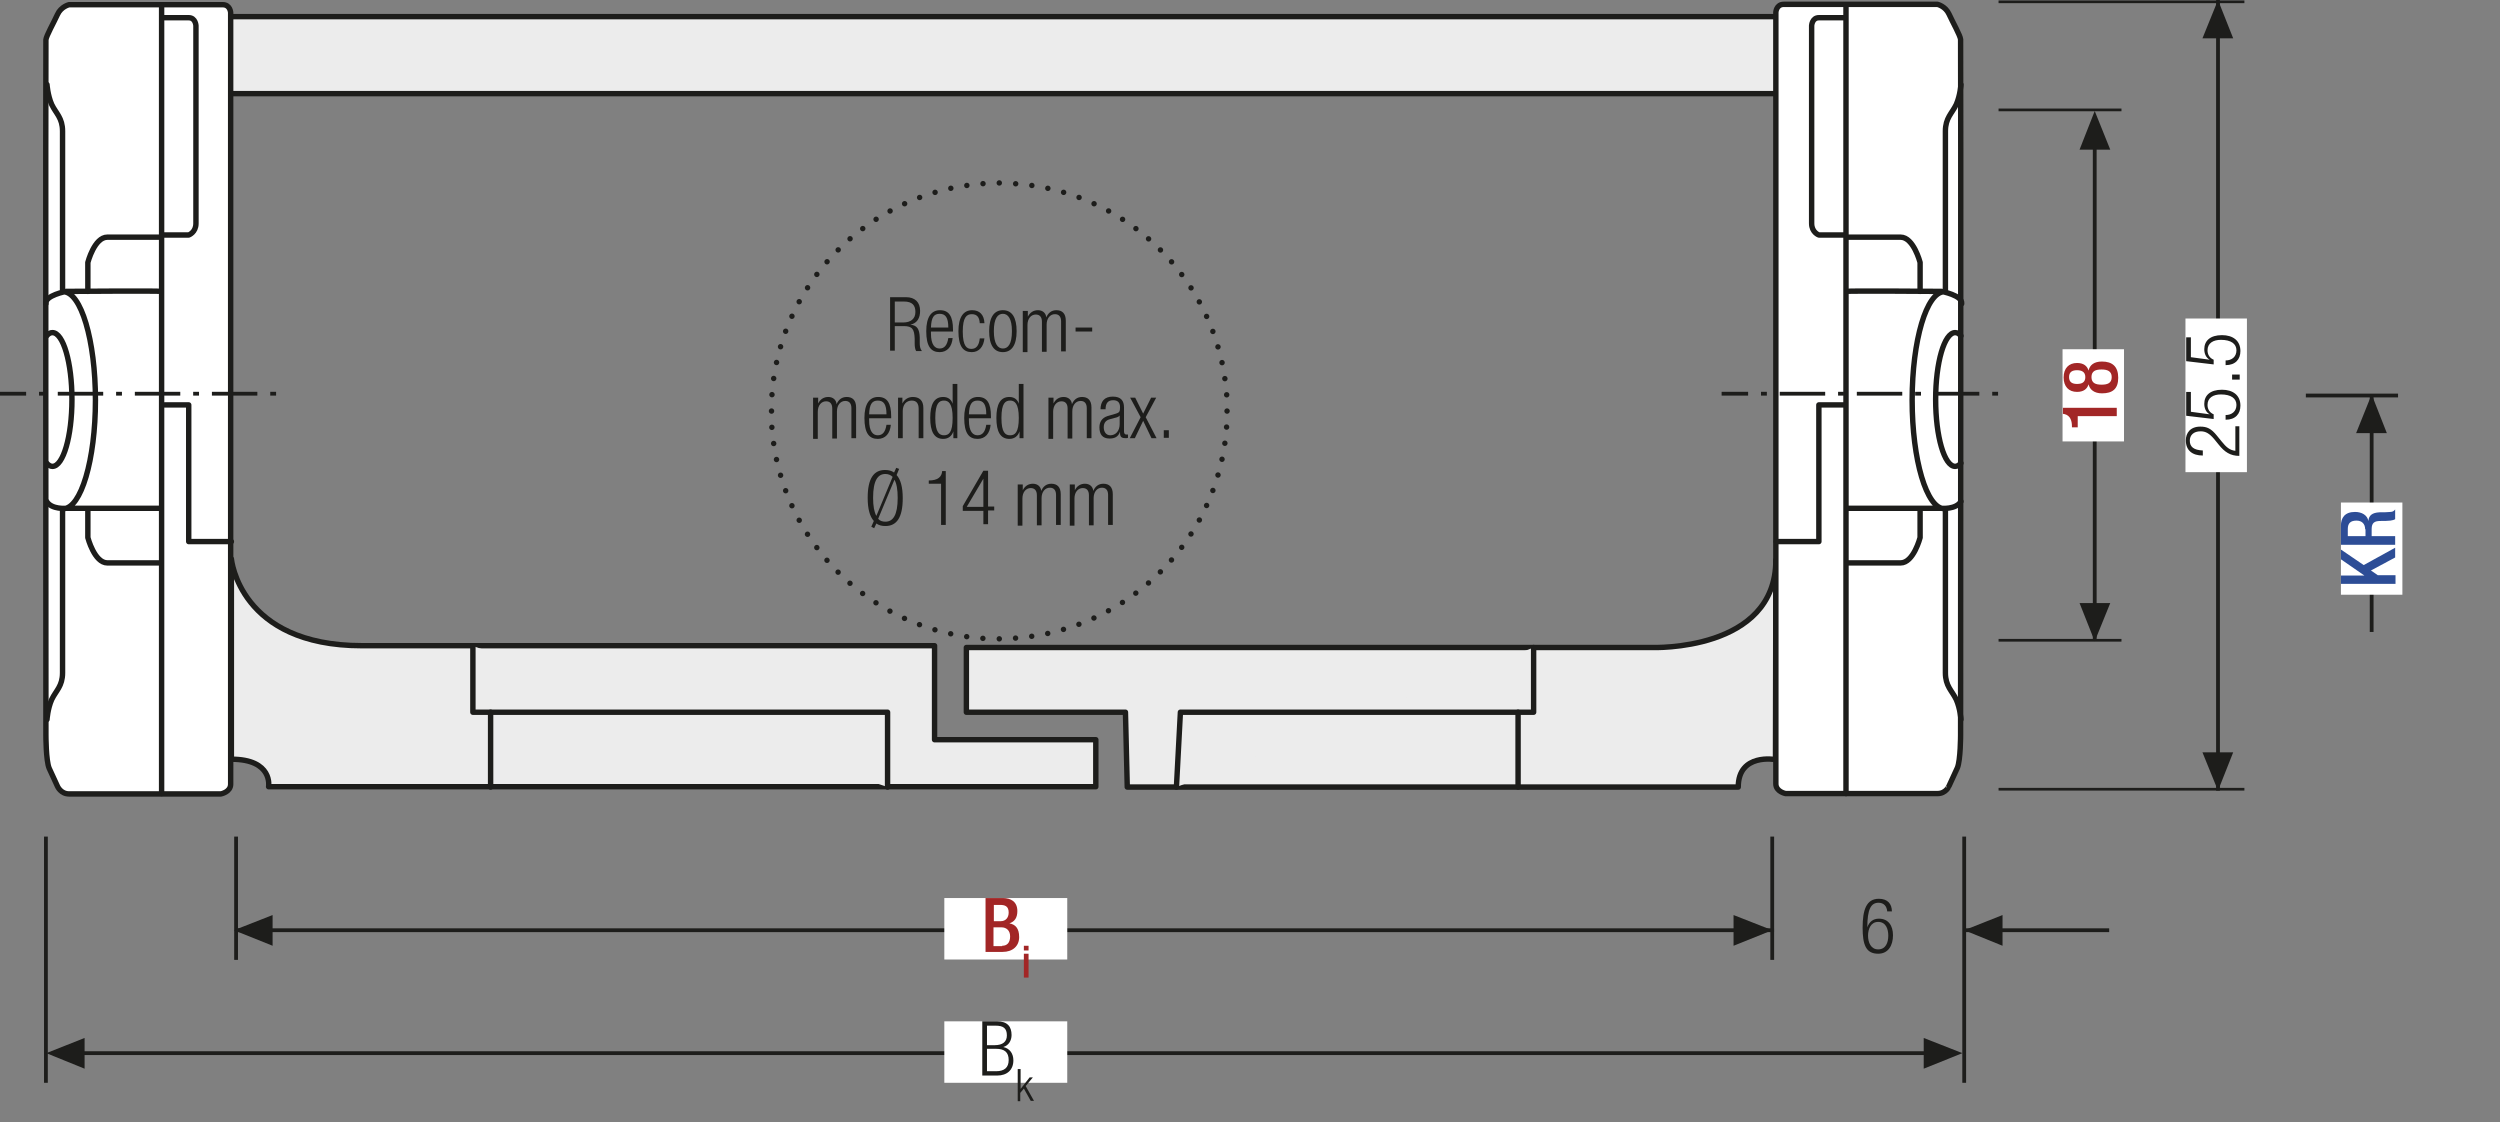
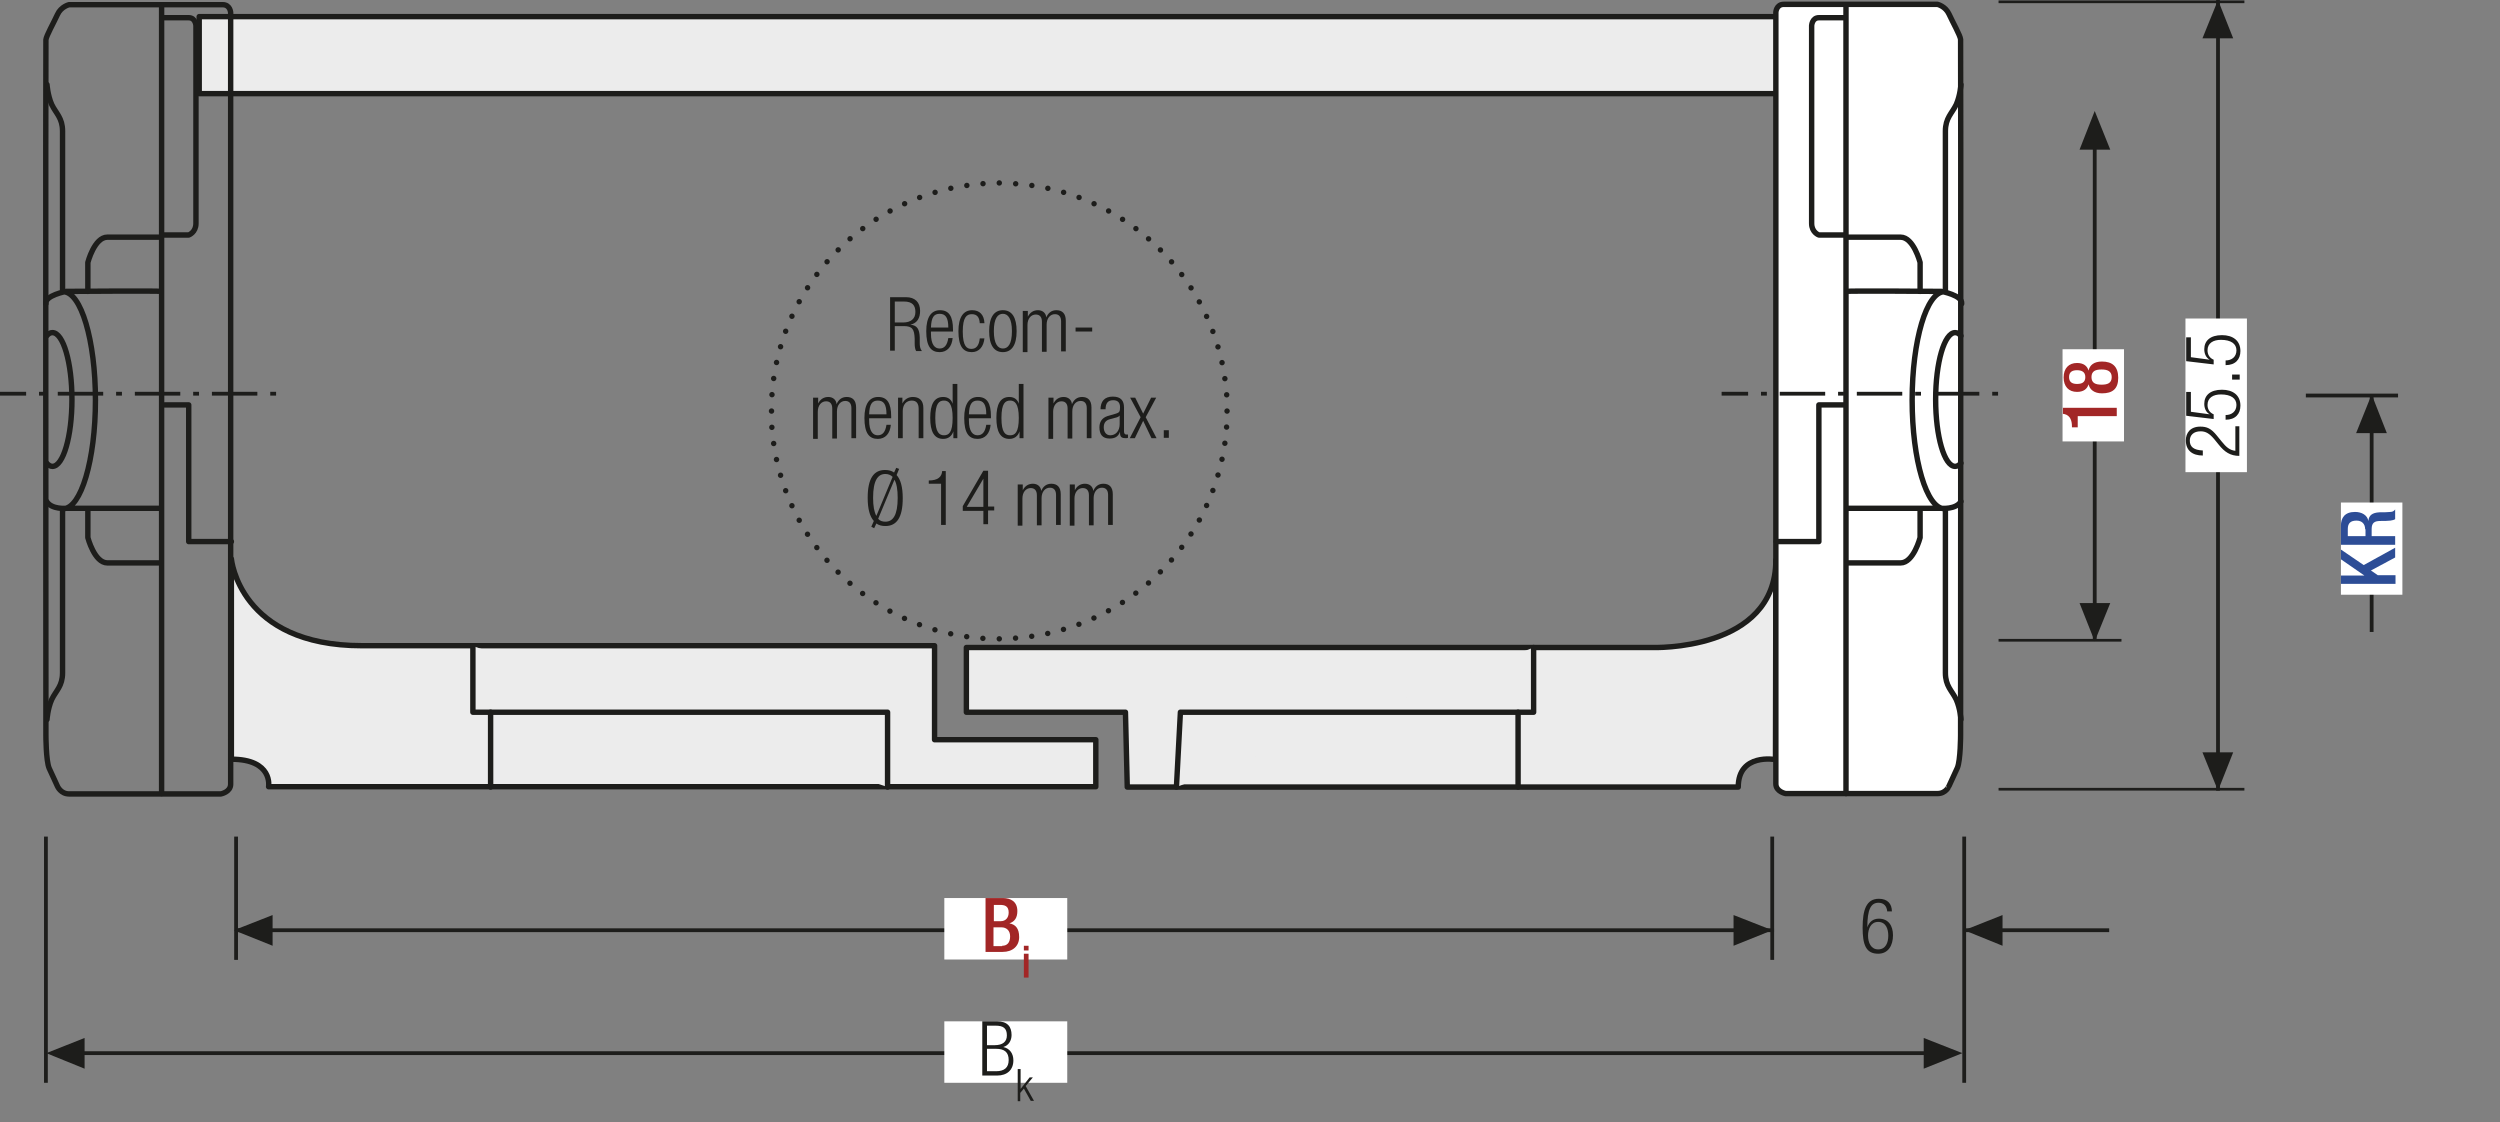
<svg xmlns="http://www.w3.org/2000/svg" xmlns:xlink="http://www.w3.org/1999/xlink" version="1.1" id="Ebene_1" x="0px" y="0px" width="691.5px" height="310.4px" viewBox="0 0 691.5 310.4" xml:space="preserve">
  <rect x="0" y="0" width="691.5" height="310.4" fill="#808080" stroke="none" />
  <style type="text/css">
	.st0{fill:none;}
	.st1{clip-path:url(#SVGID_2_);fill:#FFFFFF;}
	
		.st2{clip-path:url(#SVGID_2_);fill:none;stroke:#1D1D1B;stroke-width:1.5;stroke-linecap:round;stroke-linejoin:round;stroke-miterlimit:10;}
	.st3{fill:none;stroke:#1D1D1B;stroke-width:1.5;stroke-linecap:round;stroke-linejoin:round;stroke-miterlimit:10;}
	.st4{fill:#FFFFFF;}
	.st5{clip-path:url(#SVGID_4_);fill:#FFFFFF;}
	
		.st6{clip-path:url(#SVGID_4_);fill:none;stroke:#1D1D1B;stroke-width:1.5;stroke-linecap:round;stroke-linejoin:round;stroke-miterlimit:10;}
	.st7{clip-path:url(#SVGID_4_);fill:#ECECEC;}
	
		.st8{clip-path:url(#SVGID_4_);fill:none;stroke:#1D1D1B;stroke-width:1.05;stroke-dasharray:11.019,2.019,6.900000e-02,2.019;stroke-dashoffset:13;}
	.st9{fill:none;stroke:#1D1D1B;stroke-width:1.05;stroke-dasharray:12.513,3.513,1.563,3.513;stroke-dashoffset:16;}
	.st10{clip-path:url(#SVGID_6_);fill:#ECECEC;}
	
		.st11{clip-path:url(#SVGID_6_);fill:none;stroke:#1D1D1B;stroke-width:1.5;stroke-linecap:round;stroke-linejoin:round;stroke-miterlimit:10;}
	.st12{fill:none;stroke:#1D1D1B;stroke-width:1.05;}
	.st13{fill:#1D1D1B;}
	.st14{fill:none;stroke:#1D1D1B;stroke-width:1.05;stroke-dasharray:12.201,3.201,1.251,4.701;stroke-dashoffset:15;}
	.st15{clip-path:url(#SVGID_8_);fill:#1D1D1B;}
	.st16{clip-path:url(#SVGID_10_);fill:#1D1D1B;}
	.st17{clip-path:url(#SVGID_12_);fill:#ECECEC;}
	
		.st18{clip-path:url(#SVGID_12_);fill:none;stroke:#1D1D1B;stroke-width:1.5;stroke-linecap:round;stroke-linejoin:round;stroke-miterlimit:10;}
	.st19{clip-path:url(#SVGID_12_);fill:none;stroke:#1D1D1B;stroke-width:1.05;stroke-miterlimit:10;}
	.st20{clip-path:url(#SVGID_12_);fill:none;stroke:#1D1D1B;stroke-width:1.05;stroke-miterlimit:10;stroke-dasharray:1.056,3.018;}
	
		.st21{clip-path:url(#SVGID_12_);fill:none;stroke:#1D1D1B;stroke-width:1.05;stroke-miterlimit:10;stroke-dasharray:12.078,3.018,1.056,3.018;}
	.st22{clip-path:url(#SVGID_12_);fill:none;stroke:#1D1D1B;stroke-width:1.05;stroke-miterlimit:10;stroke-dasharray:1.104,3.159;}
	
		.st23{clip-path:url(#SVGID_12_);fill:none;stroke:#1D1D1B;stroke-width:1.05;stroke-miterlimit:10;stroke-dasharray:12.63,3.159,1.104,3.159;}
	
		.st24{clip-path:url(#SVGID_12_);fill:none;stroke:#1D1D1B;stroke-width:1.05;stroke-miterlimit:10;stroke-dasharray:12.633,3.159,1.104,3.159;}
	.st25{clip-path:url(#SVGID_12_);fill:#FFFFFF;}
	.st26{clip-path:url(#SVGID_12_);fill:none;stroke:#1D1D1B;stroke-width:1.05;stroke-dasharray:12,6;}
	.st27{clip-path:url(#SVGID_12_);fill:#E19294;}
	.st28{clip-path:url(#SVGID_12_);fill:none;stroke:#1D1D1B;stroke-width:1.05;stroke-miterlimit:10;stroke-dasharray:0.99,2.832;}
	
		.st29{clip-path:url(#SVGID_12_);fill:none;stroke:#1D1D1B;stroke-width:1.05;stroke-miterlimit:10;stroke-dasharray:11.331,2.832,0.99,2.832;}
	.st30{clip-path:url(#SVGID_12_);fill:none;stroke:#1D1D1B;stroke-width:1.5;stroke-linecap:round;stroke-linejoin:round;}
	
		.st31{clip-path:url(#SVGID_12_);fill:none;stroke:#1D1D1B;stroke-width:1.5;stroke-linecap:round;stroke-linejoin:round;stroke-dasharray:4.554,2.277;}
	.st32{clip-path:url(#SVGID_12_);fill:none;stroke:#1D1D1B;stroke-width:1.05;stroke-miterlimit:10;stroke-dasharray:0.708,2.025;}
	
		.st33{clip-path:url(#SVGID_12_);fill:none;stroke:#1D1D1B;stroke-width:1.05;stroke-miterlimit:10;stroke-dasharray:8.103,2.025,0.708,2.025;}
	.st34{fill:#A22626;}
	.st35{fill:none;stroke:#1D1D1B;stroke-width:1.05;stroke-dasharray:12.372,3.372,1.422,4.872;stroke-dashoffset:15;}
	.st36{clip-path:url(#SVGID_14_);fill:none;stroke:#1D1D1B;stroke-width:1.05;stroke-dasharray:4.266,4.266;}
	.st37{clip-path:url(#SVGID_14_);fill:none;stroke:#1D1D1B;stroke-width:1.05;}
	.st38{clip-path:url(#SVGID_14_);fill:#ECECEC;}
	.st39{clip-path:url(#SVGID_16_);fill:none;stroke:#1D1D1B;stroke-width:1.05;}
	.st40{fill:none;stroke:#1D1D1B;stroke-width:1.05;stroke-linejoin:round;}
	
		.st41{clip-path:url(#SVGID_18_);fill:none;stroke:#1D1D1B;stroke-width:1.05;stroke-linejoin:round;stroke-dasharray:17.712,2.712,2.712,2.712;stroke-dashoffset:20;}
	
		.st42{clip-path:url(#SVGID_18_);fill:none;stroke:#1D1D1B;stroke-width:1.05;stroke-linejoin:round;stroke-dasharray:20.835,5.835,5.835,5.835;stroke-dashoffset:26;}
	
		.st43{clip-path:url(#SVGID_18_);fill:none;stroke:#1D1D1B;stroke-width:1.05;stroke-linejoin:round;stroke-dasharray:20.907,5.907,5.907,5.907;stroke-dashoffset:26;}
	
		.st44{clip-path:url(#SVGID_18_);fill:none;stroke:#1D1D1B;stroke-width:1.05;stroke-linejoin:round;stroke-dasharray:17.427,2.427,2.427,2.427;stroke-dashoffset:19;}
	.st45{clip-path:url(#SVGID_18_);fill:none;stroke:#1D1D1B;stroke-width:1.05;stroke-linejoin:round;}
	
		.st46{clip-path:url(#SVGID_18_);fill:none;stroke:#1D1D1B;stroke-width:1.05;stroke-linejoin:round;stroke-dasharray:19.893,4.893,4.893,4.893;stroke-dashoffset:24;}
	
		.st47{clip-path:url(#SVGID_18_);fill:none;stroke:#1D1D1B;stroke-width:1.05;stroke-linejoin:round;stroke-dasharray:18.048,3.048,3.048,3.048;stroke-dashoffset:21;}
	.st48{clip-path:url(#SVGID_18_);}
	.st49{fill:none;stroke:#1D1D1B;stroke-width:1.572;stroke-linecap:round;stroke-linejoin:round;stroke-dasharray:0,5.166;}
	.st50{fill:none;stroke:#1D1D1B;stroke-width:1.572;stroke-linecap:round;stroke-linejoin:round;}
	.st51{fill:none;stroke:#1D1D1B;stroke-width:1.5;}
	.st52{fill:none;stroke:#9C9B9B;stroke-width:1.572;stroke-linecap:round;stroke-linejoin:round;stroke-dasharray:0,4.704;}
	.st53{clip-path:url(#SVGID_20_);fill:none;stroke:#9C9B9B;stroke-width:1.572;stroke-linecap:round;stroke-linejoin:round;}
	.st54{clip-path:url(#SVGID_22_);fill:none;stroke:#9C9B9B;stroke-width:1.572;stroke-linecap:round;stroke-linejoin:round;}
	.st55{fill:none;stroke:#1D1D1B;stroke-width:1.572;stroke-linecap:round;stroke-linejoin:round;stroke-dasharray:0,4.704;}
	.st56{clip-path:url(#SVGID_24_);fill:none;stroke:#1D1D1B;stroke-width:1.572;stroke-linecap:round;stroke-linejoin:round;}
	.st57{clip-path:url(#SVGID_26_);fill:none;stroke:#9C9B9B;stroke-width:1.572;stroke-linecap:round;stroke-linejoin:round;}
	.st58{clip-path:url(#SVGID_28_);fill:none;stroke:#9C9B9B;stroke-width:1.572;stroke-linecap:round;stroke-linejoin:round;}
	.st59{clip-path:url(#SVGID_30_);fill:none;stroke:#9C9B9B;stroke-width:1.572;stroke-linecap:round;stroke-linejoin:round;}
	.st60{clip-path:url(#SVGID_32_);fill:none;stroke:#9C9B9B;stroke-width:1.572;stroke-linecap:round;stroke-linejoin:round;}
	.st61{clip-path:url(#SVGID_34_);fill:none;stroke:#9C9B9B;stroke-width:1.572;stroke-linecap:round;stroke-linejoin:round;}
	.st62{clip-path:url(#SVGID_36_);fill:none;stroke:#1D1D1B;stroke-width:1.572;stroke-linecap:round;stroke-linejoin:round;}
	.st63{clip-path:url(#SVGID_38_);fill:none;stroke:#9C9B9B;stroke-width:1.572;stroke-linecap:round;stroke-linejoin:round;}
	.st64{clip-path:url(#SVGID_40_);fill:none;stroke:#9C9B9B;stroke-width:1.572;stroke-linecap:round;stroke-linejoin:round;}
	.st65{clip-path:url(#SVGID_42_);fill:none;stroke:#9C9B9B;stroke-width:1.572;stroke-linecap:round;stroke-linejoin:round;}
	.st66{clip-path:url(#SVGID_44_);fill:none;stroke:#9C9B9B;stroke-width:1.572;stroke-linecap:round;stroke-linejoin:round;}
	.st67{clip-path:url(#SVGID_46_);fill:none;stroke:#9C9B9B;stroke-width:1.572;stroke-linecap:round;stroke-linejoin:round;}
	.st68{clip-path:url(#SVGID_48_);fill:none;stroke:#1D1D1B;stroke-width:1.572;stroke-linecap:round;stroke-linejoin:round;}
	.st69{clip-path:url(#SVGID_50_);fill:none;stroke:#9C9B9B;stroke-width:1.572;stroke-linecap:round;stroke-linejoin:round;}
	.st70{clip-path:url(#SVGID_52_);fill:none;stroke:#9C9B9B;stroke-width:1.572;stroke-linecap:round;stroke-linejoin:round;}
	.st71{fill:none;stroke:#1D1D1B;stroke-width:1.5;stroke-linecap:round;stroke-linejoin:round;stroke-dasharray:0,4.497;}
	.st72{fill:none;stroke:#1D1D1B;stroke-width:1.5;stroke-linecap:round;stroke-linejoin:round;}
	.st73{fill:none;stroke:#9C9B9B;stroke-width:1.5;stroke-linecap:round;stroke-linejoin:round;stroke-dasharray:0,4.497;}
	.st74{fill:none;stroke:#9C9B9B;stroke-width:1.5;stroke-linecap:round;stroke-linejoin:round;}
	.st75{clip-path:url(#SVGID_54_);fill:none;stroke:#1D1D1B;stroke-width:1.572;}
	.st76{fill:none;stroke:#A22626;stroke-width:6.174;}
	.st77{clip-path:url(#SVGID_56_);fill:none;stroke:#1D1D1B;stroke-width:1.05;}
	.st78{clip-path:url(#SVGID_58_);fill:#ECECEC;}
	.st79{clip-path:url(#SVGID_58_);fill:none;stroke:#1D1D1B;stroke-width:1.05;}
	
		.st80{clip-path:url(#SVGID_58_);fill:none;stroke:#1D1D1B;stroke-width:1.05;stroke-linejoin:round;stroke-dasharray:16.749,1.749,1.749,1.749;stroke-dashoffset:18;}
	
		.st81{clip-path:url(#SVGID_58_);fill:none;stroke:#1D1D1B;stroke-width:1.05;stroke-linejoin:round;stroke-dasharray:20.922,5.922,5.922,5.922;stroke-dashoffset:26;}
	
		.st82{clip-path:url(#SVGID_58_);fill:none;stroke:#1D1D1B;stroke-width:1.05;stroke-linejoin:round;stroke-dasharray:17.937,2.937,2.937,2.937;stroke-dashoffset:20;}
	
		.st83{clip-path:url(#SVGID_58_);fill:none;stroke:#1D1D1B;stroke-width:1.05;stroke-linejoin:round;stroke-dasharray:18.936,3.936,3.936,3.936;stroke-dashoffset:22;}
	
		.st84{clip-path:url(#SVGID_58_);fill:none;stroke:#1D1D1B;stroke-width:1.05;stroke-linejoin:round;stroke-dasharray:17.46,2.46,2.46,2.46;stroke-dashoffset:19;}
	
		.st85{clip-path:url(#SVGID_58_);fill:none;stroke:#1D1D1B;stroke-width:1.05;stroke-linejoin:round;stroke-dasharray:18.411,3.411,3.411,3.411;stroke-dashoffset:21;}
	.st86{clip-path:url(#SVGID_58_);fill:none;stroke:#1D1D1B;stroke-width:1.05;stroke-linejoin:round;}
	
		.st87{clip-path:url(#SVGID_58_);fill:none;stroke:#1D1D1B;stroke-width:1.05;stroke-linejoin:round;stroke-dasharray:18.111,3.111,3.111,3.111;stroke-dashoffset:21;}
	
		.st88{clip-path:url(#SVGID_58_);fill:none;stroke:#1D1D1B;stroke-width:1.05;stroke-linejoin:round;stroke-dasharray:20.835,5.835,5.835,5.835;stroke-dashoffset:26;}
	
		.st89{clip-path:url(#SVGID_58_);fill:none;stroke:#1D1D1B;stroke-width:1.05;stroke-linejoin:round;stroke-dasharray:20.907,5.907,5.907,5.907;stroke-dashoffset:26;}
	
		.st90{clip-path:url(#SVGID_58_);fill:none;stroke:#1D1D1B;stroke-width:1.05;stroke-linejoin:round;stroke-dasharray:18.048,3.048,3.048,3.048;stroke-dashoffset:21;}
	
		.st91{clip-path:url(#SVGID_58_);fill:none;stroke:#1D1D1B;stroke-width:1.05;stroke-linejoin:round;stroke-dasharray:19.461,4.461,4.461,4.461;stroke-dashoffset:23;}
	
		.st92{clip-path:url(#SVGID_58_);fill:none;stroke:#1D1D1B;stroke-width:1.05;stroke-linejoin:round;stroke-dasharray:17.259,2.259,2.259,2.259;stroke-dashoffset:19;}
	.st93{clip-path:url(#SVGID_60_);}
	
		.st94{clip-path:url(#SVGID_62_);fill:none;stroke:#1D1D1B;stroke-width:1.5;stroke-linecap:round;stroke-linejoin:round;stroke-miterlimit:10;}
	.st95{clip-path:url(#SVGID_62_);fill:#ECECEC;}
	.st96{clip-path:url(#SVGID_62_);fill:none;stroke:#010000;stroke-width:1.05;stroke-miterlimit:10;}
	.st97{clip-path:url(#SVGID_62_);fill:none;stroke:#010000;stroke-width:1.05;stroke-miterlimit:10;stroke-dasharray:1.056,3.018;}
	
		.st98{clip-path:url(#SVGID_62_);fill:none;stroke:#010000;stroke-width:1.05;stroke-miterlimit:10;stroke-dasharray:12.078,3.018,1.056,3.018;}
	.st99{clip-path:url(#SVGID_62_);fill:none;stroke:#010000;stroke-width:1.05;stroke-miterlimit:10;stroke-dasharray:1.104,3.159;}
	
		.st100{clip-path:url(#SVGID_62_);fill:none;stroke:#010000;stroke-width:1.05;stroke-miterlimit:10;stroke-dasharray:12.633,3.159,1.104,3.159;}
	.st101{clip-path:url(#SVGID_62_);fill:#FFFFFF;}
	.st102{clip-path:url(#SVGID_62_);fill:none;stroke:#1D1D1B;stroke-width:1.05;stroke-dasharray:12,6;}
	.st103{clip-path:url(#SVGID_62_);fill:#E19294;}
	.st104{clip-path:url(#SVGID_62_);fill:none;stroke:#010000;stroke-width:1.05;stroke-miterlimit:10;stroke-dasharray:0.99,2.832;}
	
		.st105{clip-path:url(#SVGID_62_);fill:none;stroke:#010000;stroke-width:1.05;stroke-miterlimit:10;stroke-dasharray:11.331,2.832,0.99,2.832;}
	.st106{clip-path:url(#SVGID_62_);fill:none;stroke:#1D1D1B;stroke-width:1.5;stroke-linecap:round;stroke-linejoin:round;}
	
		.st107{clip-path:url(#SVGID_62_);fill:none;stroke:#1D1D1B;stroke-width:1.5;stroke-linecap:round;stroke-linejoin:round;stroke-dasharray:4.554,2.277;}
	.st108{clip-path:url(#SVGID_62_);fill:none;stroke:#010000;stroke-width:1.05;stroke-miterlimit:10;stroke-dasharray:0.708,2.025;}
	
		.st109{clip-path:url(#SVGID_62_);fill:none;stroke:#010000;stroke-width:1.05;stroke-miterlimit:10;stroke-dasharray:8.103,2.025,0.708,2.025;}
	.st110{fill:none;stroke:#1D1D1B;stroke-width:1.05;stroke-dasharray:11.757,2.757,0.807,4.257;stroke-dashoffset:14;}
	.st111{clip-path:url(#SVGID_64_);fill:#ECECEC;}
	
		.st112{clip-path:url(#SVGID_64_);fill:none;stroke:#1D1D1B;stroke-width:1.5;stroke-linecap:round;stroke-linejoin:round;stroke-miterlimit:10;}
	.st113{clip-path:url(#SVGID_64_);fill:none;stroke:#010000;stroke-width:1.05;stroke-miterlimit:10;}
	.st114{clip-path:url(#SVGID_64_);fill:none;stroke:#010000;stroke-width:1.05;stroke-miterlimit:10;stroke-dasharray:1.056,3.018;}
	
		.st115{clip-path:url(#SVGID_64_);fill:none;stroke:#010000;stroke-width:1.05;stroke-miterlimit:10;stroke-dasharray:12.078,3.018,1.056,3.018;}
	.st116{clip-path:url(#SVGID_64_);fill:none;stroke:#010000;stroke-width:1.05;stroke-miterlimit:10;stroke-dasharray:1.104,3.159;}
	
		.st117{clip-path:url(#SVGID_64_);fill:none;stroke:#010000;stroke-width:1.05;stroke-miterlimit:10;stroke-dasharray:12.633,3.159,1.104,3.159;}
	.st118{clip-path:url(#SVGID_64_);fill:#FFFFFF;}
	.st119{clip-path:url(#SVGID_64_);fill:none;stroke:#1D1D1B;stroke-width:1.05;stroke-dasharray:12,6;}
	.st120{clip-path:url(#SVGID_64_);fill:#E19294;}
	.st121{clip-path:url(#SVGID_64_);fill:none;stroke:#010000;stroke-width:1.05;stroke-miterlimit:10;stroke-dasharray:0.99,2.832;}
	
		.st122{clip-path:url(#SVGID_64_);fill:none;stroke:#010000;stroke-width:1.05;stroke-miterlimit:10;stroke-dasharray:11.331,2.832,0.99,2.832;}
	.st123{clip-path:url(#SVGID_64_);fill:none;stroke:#1D1D1B;stroke-width:1.5;stroke-linecap:round;stroke-linejoin:round;}
	
		.st124{clip-path:url(#SVGID_64_);fill:none;stroke:#1D1D1B;stroke-width:1.5;stroke-linecap:round;stroke-linejoin:round;stroke-dasharray:4.554,2.277;}
	.st125{clip-path:url(#SVGID_64_);fill:none;stroke:#010000;stroke-width:1.05;stroke-miterlimit:10;stroke-dasharray:0.708,2.025;}
	
		.st126{clip-path:url(#SVGID_64_);fill:none;stroke:#010000;stroke-width:1.05;stroke-miterlimit:10;stroke-dasharray:8.103,2.025,0.708,2.025;}
	
		.st127{clip-path:url(#SVGID_66_);fill:none;stroke:#1D1D1B;stroke-width:1.5;stroke-linecap:round;stroke-linejoin:round;stroke-miterlimit:10;}
	.st128{clip-path:url(#SVGID_66_);fill:#ECECEC;}
	.st129{clip-path:url(#SVGID_66_);fill:none;stroke:#1D1D1B;stroke-width:1.05;stroke-miterlimit:10;}
	.st130{clip-path:url(#SVGID_66_);fill:none;stroke:#1D1D1B;stroke-width:1.05;stroke-miterlimit:10;stroke-dasharray:1.056,3.018;}
	
		.st131{clip-path:url(#SVGID_66_);fill:none;stroke:#1D1D1B;stroke-width:1.05;stroke-miterlimit:10;stroke-dasharray:12.078,3.018,1.056,3.018;}
	.st132{clip-path:url(#SVGID_66_);fill:none;stroke:#1D1D1B;stroke-width:1.05;stroke-miterlimit:10;stroke-dasharray:1.104,3.159;}
	
		.st133{clip-path:url(#SVGID_66_);fill:none;stroke:#1D1D1B;stroke-width:1.05;stroke-miterlimit:10;stroke-dasharray:12.63,3.159,1.104,3.159;}
	
		.st134{clip-path:url(#SVGID_66_);fill:none;stroke:#1D1D1B;stroke-width:1.05;stroke-miterlimit:10;stroke-dasharray:12.633,3.159,1.104,3.159;}
	.st135{clip-path:url(#SVGID_66_);fill:#FFFFFF;}
	.st136{clip-path:url(#SVGID_66_);fill:none;stroke:#1D1D1B;stroke-width:1.05;stroke-dasharray:12,6;}
	.st137{clip-path:url(#SVGID_66_);fill:#E19294;}
	.st138{clip-path:url(#SVGID_66_);fill:none;stroke:#1D1D1B;stroke-width:1.05;stroke-miterlimit:10;stroke-dasharray:0.99,2.832;}
	
		.st139{clip-path:url(#SVGID_66_);fill:none;stroke:#1D1D1B;stroke-width:1.05;stroke-miterlimit:10;stroke-dasharray:11.331,2.832,0.99,2.832;}
	.st140{clip-path:url(#SVGID_66_);fill:none;stroke:#1D1D1B;stroke-width:1.5;stroke-linecap:round;stroke-linejoin:round;}
	
		.st141{clip-path:url(#SVGID_66_);fill:none;stroke:#1D1D1B;stroke-width:1.5;stroke-linecap:round;stroke-linejoin:round;stroke-dasharray:4.554,2.277;}
	.st142{clip-path:url(#SVGID_66_);fill:none;stroke:#1D1D1B;stroke-width:1.05;stroke-miterlimit:10;stroke-dasharray:0.708,2.025;}
	
		.st143{clip-path:url(#SVGID_66_);fill:none;stroke:#1D1D1B;stroke-width:1.05;stroke-miterlimit:10;stroke-dasharray:8.103,2.025,0.708,2.025;}
	.st144{fill:none;stroke:#1D1D1B;stroke-width:1.05;stroke-dasharray:11.949,2.949,0.999,4.449;stroke-dashoffset:14;}
	.st145{clip-path:url(#SVGID_68_);fill:none;stroke:#1D1D1B;stroke-width:1.05;}
	.st146{clip-path:url(#SVGID_70_);fill:#ECECEC;}
	.st147{clip-path:url(#SVGID_70_);fill:none;stroke:#1D1D1B;stroke-width:1.05;stroke-dasharray:3.102,2.052;}
	.st148{clip-path:url(#SVGID_70_);fill:none;stroke:#1D1D1B;stroke-width:1.05;stroke-dasharray:3.186,2.136;}
	.st149{clip-path:url(#SVGID_70_);fill:none;stroke:#1D1D1B;stroke-width:1.05;stroke-dasharray:3.234,2.184;}
	.st150{clip-path:url(#SVGID_70_);fill:none;stroke:#1D1D1B;stroke-width:1.05;}
	.st151{clip-path:url(#SVGID_70_);fill:#CFCFCF;}
	.st152{clip-path:url(#SVGID_70_);fill:#FFFFFF;}
	
		.st153{clip-path:url(#SVGID_70_);fill:none;stroke:#1D1D1B;stroke-width:1.05;stroke-linejoin:round;stroke-dasharray:16.416,1.416,1.416,1.416;stroke-dashoffset:17;}
	
		.st154{clip-path:url(#SVGID_70_);fill:none;stroke:#1D1D1B;stroke-width:1.05;stroke-linejoin:round;stroke-dasharray:17.226,2.226,2.226,2.226;stroke-dashoffset:19;}
	
		.st155{clip-path:url(#SVGID_70_);fill:none;stroke:#1D1D1B;stroke-width:1.05;stroke-linejoin:round;stroke-dasharray:17.304,2.304,2.304,2.304;stroke-dashoffset:19;}
	
		.st156{clip-path:url(#SVGID_70_);fill:none;stroke:#1D1D1B;stroke-width:1.05;stroke-linejoin:round;stroke-dasharray:17.94,2.94,2.94,2.94;stroke-dashoffset:20;}
	.st157{clip-path:url(#SVGID_70_);fill:none;stroke:#1D1D1B;stroke-width:1.05;stroke-linejoin:round;}
	.st158{fill:none;stroke:#A22626;stroke-width:1.8;}
	.st159{clip-path:url(#SVGID_72_);}
	.st160{clip-path:url(#SVGID_74_);}
	.st161{fill:none;stroke:#1D1D1B;stroke-width:1.02;stroke-linecap:round;stroke-linejoin:round;}
	.st162{clip-path:url(#SVGID_76_);fill:none;stroke:#1D1D1B;stroke-width:1.02;}
	.st163{fill:none;stroke:#1D1D1B;stroke-width:1.02;}
	.st164{clip-path:url(#SVGID_78_);fill:none;stroke:#1D1D1B;stroke-width:1.02;}
	.st165{clip-path:url(#SVGID_78_);fill:none;stroke:#1D1D1B;stroke-width:1.02;stroke-linecap:round;stroke-linejoin:round;}
	.st166{clip-path:url(#SVGID_80_);fill:none;stroke:#1D1D1B;stroke-width:1.02;stroke-linecap:round;stroke-linejoin:round;}
	.st167{clip-path:url(#SVGID_82_);fill:none;stroke:#1D1D1B;stroke-width:1.02;stroke-linecap:round;stroke-linejoin:round;}
	.st168{clip-path:url(#SVGID_84_);fill:none;stroke:#1D1D1B;stroke-width:1.02;stroke-linecap:round;stroke-linejoin:round;}
	.st169{clip-path:url(#SVGID_86_);fill:none;stroke:#1D1D1B;stroke-width:1.02;stroke-linecap:round;stroke-linejoin:round;}
	.st170{clip-path:url(#SVGID_88_);fill:#ECECEC;}
	
		.st171{clip-path:url(#SVGID_88_);fill:none;stroke:#1D1D1B;stroke-width:1.5;stroke-linecap:round;stroke-linejoin:round;stroke-miterlimit:10;}
	.st172{fill:#ECECEC;}
	.st173{clip-path:url(#SVGID_90_);fill:#FFFFFF;}
	
		.st174{clip-path:url(#SVGID_90_);fill:none;stroke:#1D1D1B;stroke-width:1.5;stroke-linecap:round;stroke-linejoin:round;stroke-miterlimit:10;}
	
		.st175{clip-path:url(#SVGID_92_);fill:none;stroke:#1D1D1B;stroke-width:1.05;stroke-dasharray:12.567,3.567,1.617,3.567;stroke-dashoffset:16;}
	.st176{fill:none;stroke:#1D1D1B;stroke-width:1.05;stroke-dasharray:12.567,3.567,1.617,3.567;stroke-dashoffset:16;}
	.st177{clip-path:url(#SVGID_94_);fill:none;stroke:#1D1D1B;stroke-width:1.05;}
	.st178{fill:none;stroke:#1D1D1B;stroke-width:0.75;}
	
		.st179{clip-path:url(#SVGID_96_);fill:none;stroke:#1D1D1B;stroke-width:1.5;stroke-linecap:round;stroke-linejoin:round;stroke-dasharray:0,4.5;}
	.st180{clip-path:url(#SVGID_96_);fill:none;stroke:#1D1D1B;stroke-width:1.5;stroke-linecap:round;stroke-linejoin:round;}
	.st181{fill:#2D4D96;}
	.st182{clip-path:url(#SVGID_98_);fill:#ECECEC;}
	
		.st183{clip-path:url(#SVGID_98_);fill:none;stroke:#1D1D1B;stroke-width:1.5;stroke-linecap:round;stroke-linejoin:round;stroke-miterlimit:10;}
	.st184{clip-path:url(#SVGID_100_);fill:#FFFFFF;}
	
		.st185{clip-path:url(#SVGID_100_);fill:none;stroke:#1D1D1B;stroke-width:1.5;stroke-linecap:round;stroke-linejoin:round;stroke-miterlimit:10;}
	
		.st186{clip-path:url(#SVGID_100_);fill:none;stroke:#1D1D1B;stroke-width:1.05;stroke-dasharray:12.567,3.567,1.617,3.567;stroke-dashoffset:16;}
	.st187{clip-path:url(#SVGID_102_);fill:none;stroke:#1D1D1B;stroke-width:1.05;}
	
		.st188{clip-path:url(#SVGID_104_);fill:none;stroke:#1D1D1B;stroke-width:1.5;stroke-linecap:round;stroke-linejoin:round;stroke-dasharray:0,4.5;}
	.st189{clip-path:url(#SVGID_104_);fill:none;stroke:#1D1D1B;stroke-width:1.5;stroke-linecap:round;stroke-linejoin:round;}
</style>
  <g>
    <line class="st12" x1="656" y1="174.8" x2="656" y2="109.1" />
    <g>
      <defs>
        <rect id="SVGID_97_" width="691.5" height="310.4" />
      </defs>
      <clipPath id="SVGID_2_">
        <use xlink:href="#SVGID_97_" style="overflow:visible;" />
      </clipPath>
      <path style="clip-path:url(#SVGID_2_);fill:#ECECEC;" d="M64,154.6c0,0,2.2,24,36.1,24h158.4v26h44.6v13H74.3    c0,0,1.3-7.6-10.3-7.6V154.6z" />
      <path class="st2" d="M64,154.6c0,0,2.2,24,36.1,24h158.4v26h44.6v13H74.3c0,0,1.3-7.6-10.3-7.6V154.6z" />
      <path style="clip-path:url(#SVGID_2_);fill:#ECECEC;" d="M491.1,210.1c0,0-10.3-1.9-10.3,7.6H311.8l-0.5-20.7h-44v-17.9H457    c0,0,34.2,1.2,34.2-24.2L491.1,210.1z" />
      <path class="st2" d="M491.1,210.1c0,0-10.3-1.9-10.3,7.6H311.8l-0.5-20.7h-44v-17.9H457c0,0,34.2,1.2,34.2-24.2L491.1,210.1z" />
    </g>
    <polyline class="st172" points="325.4,217.7 326.5,197 424.2,197 424.2,179.1  " />
    <polyline class="st3" points="325.4,217.7 326.5,197 424.2,197 424.2,179.1  " />
    <line class="st3" x1="419.9" y1="217.7" x2="419.9" y2="197" />
    <polyline class="st172" points="245.5,217.7 245.5,197 130.8,197 130.8,178.7  " />
    <polyline class="st3" points="245.5,217.7 245.5,197 130.8,197 130.8,178.7  " />
    <line class="st3" x1="135.7" y1="217.7" x2="135.7" y2="197" />
    <rect x="55.1" y="4.6" class="st172" width="440.7" height="21.3" />
    <rect x="55.1" y="4.6" class="st3" width="440.7" height="21.3" />
    <g>
      <defs>
        <rect id="SVGID_99_" width="691.5" height="310.4" />
      </defs>
      <clipPath id="SVGID_4_">
        <use xlink:href="#SVGID_99_" style="overflow:visible;" />
      </clipPath>
-       <path class="st5" d="M19.1,219.6h42c0,0,2.7-0.5,2.7-2.7V3.5c0,0-0.1-2.2-2.2-2.2H19.1c0,0-2.2,0.5-3.2,2.7c-1,2.2-3.1,5.9-3.2,7    c-0.1,1.1,0,192.4,0,192.4s0,7,0.9,9.1c0.9,2,2.3,5,2.3,5S16.8,219.6,19.1,219.6" />
      <path class="st6" d="M19.1,219.6h42c0,0,2.7-0.5,2.7-2.7V3.5c0,0-0.1-2.2-2.2-2.2H19.1c0,0-2.2,0.5-3.2,2.7c-1,2.2-3.1,5.9-3.2,7    c-0.1,1.1,0,192.4,0,192.4s0,7,0.9,9.1c0.9,2,2.3,5,2.3,5S16.8,219.6,19.1,219.6z" />
      <path class="st6" d="M24.3,80.6v-8c0,0,1.8-7,5.4-7h14.8 M24.3,140.7v8c0,0,1.8,7,5.4,7h14.8 M12.9,128.1c0.5,0.6,1.1,0.9,1.6,0.9    c3,0,5.4-8.3,5.4-18.5c0-10.2-2.4-18.5-5.4-18.5c-0.6,0-1.1,0.3-1.6,0.9 M17.5,140.7c4.9,0,8.9-13.5,8.9-30c0-16.6-4-30-8.9-30     M44.7,80.6c-0.8-0.2-26.4,0-26.4,0s-5.9,1.1-5.6,3.4 M44.7,140.6H18.3c0,0-4,0.4-5.4-1.9 M44.7,65h7.5c0,0,2-0.7,2-3.2V7.1    c0,0-0.1-2.2-2-2.2h-7.5 M45.6,112h6.6v37.8h11.8 M13,23.4c0,0,0.2,3,1.3,5.5c1.2,2.5,3,3.7,3,7.4v44.3 M13,199c0,0,0.2-3,1.3-5.5    c1.2-2.5,3-3.7,3-7.4v-45.4 M44.7,219.5V1.7" />
      <path class="st5" d="M535.9,219.5h-42c0,0-2.7-0.5-2.7-2.7V3.4c0,0,0.1-2.2,2.2-2.2h42.5c0,0,2.2,0.5,3.2,2.7c1,2.2,3.1,5.9,3.2,7    c0.1,1.1,0,192.4,0,192.4s0,7-0.9,9.1c-0.9,2-2.3,5-2.3,5S538.3,219.5,535.9,219.5" />
      <path class="st6" d="M535.9,219.5h-42c0,0-2.7-0.5-2.7-2.7V3.4c0,0,0.1-2.2,2.2-2.2h42.5c0,0,2.2,0.5,3.2,2.7c1,2.2,3.1,5.9,3.2,7    c0.1,1.1,0,192.4,0,192.4s0,7-0.9,9.1c-0.9,2-2.3,5-2.3,5S538.3,219.5,535.9,219.5z" />
      <path class="st6" d="M531.1,80.6v-8c0,0-1.8-7-5.4-7h-14.8 M531.1,140.7v8c0,0-1.8,7-5.4,7h-14.8 M542.4,128.1    c-0.5,0.6-1.1,0.9-1.6,0.9c-3,0-5.4-8.3-5.4-18.5c0-10.2,2.4-18.5,5.4-18.5c0.6,0,1.1,0.3,1.6,0.9 M537.8,140.7    c-4.9,0-8.9-13.5-8.9-30c0-16.6,4-30,8.9-30 M510.6,80.6c0.8-0.2,26.4,0,26.4,0s5.9,1.1,5.6,3.4 M510.6,140.6H537    c0,0,4,0.4,5.4-1.9 M510.6,65h-7.5c0,0-2-0.7-2-3.2V7.1c0,0,0.1-2.2,2-2.2h7.5 M509.9,112h-6.8v37.8h-11.8 M542.4,23.4    c0,0-0.2,3-1.3,5.5c-1.2,2.5-3,3.7-3,7.4v44.3 M542.4,199c0,0-0.2-3-1.3-5.5c-1.2-2.5-3-3.7-3-7.4v-45.4 M510.6,219.5V1.7" />
      <line style="clip-path:url(#SVGID_4_);fill:none;stroke:#1D1D1B;stroke-width:1.05;stroke-dasharray:12.567,3.567,1.617,3.567;stroke-dashoffset:16;" x1="76.5" y1="108.9" x2="0" y2="108.9" />
    </g>
    <line class="st176" x1="552.8" y1="108.9" x2="476.2" y2="108.9" />
    <line class="st12" x1="579.4" y1="177.1" x2="579.4" y2="37.5" />
    <g>
      <defs>
        <rect id="SVGID_101_" width="691.5" height="310.4" />
      </defs>
      <clipPath id="SVGID_6_">
        <use xlink:href="#SVGID_101_" style="overflow:visible;" />
      </clipPath>
      <line style="clip-path:url(#SVGID_6_);fill:none;stroke:#1D1D1B;stroke-width:1.05;" x1="613.5" y1="218.7" x2="613.5" y2="0" />
    </g>
-     <line class="st178" x1="552.8" y1="30.4" x2="586.8" y2="30.4" />
    <line class="st178" x1="552.8" y1="177.1" x2="586.8" y2="177.1" />
    <line class="st178" x1="552.8" y1="218.3" x2="620.8" y2="218.3" />
    <polygon class="st13" points="579.4,30.7 583.7,41.4 575.2,41.4  " />
    <polygon class="st13" points="613.5,0 609.2,10.6 617.7,10.6  " />
    <polygon class="st13" points="613.5,218.7 617.7,208.1 609.2,208.1  " />
    <polygon class="st13" points="579.4,177.4 583.7,166.8 575.2,166.8  " />
    <line class="st178" x1="552.8" y1="0.5" x2="620.8" y2="0.5" />
    <line class="st12" x1="663.3" y1="109.4" x2="637.8" y2="109.4" />
    <polygon class="st13" points="656,109.1 660.2,119.8 651.7,119.8  " />
    <line class="st12" x1="65.3" y1="265.5" x2="65.3" y2="231.4" />
    <line class="st12" x1="490.2" y1="265.5" x2="490.2" y2="231.4" />
    <line class="st12" x1="543.3" y1="299.5" x2="543.3" y2="231.4" />
    <line class="st12" x1="65.8" y1="257.3" x2="490.7" y2="257.3" />
    <line class="st12" x1="543.3" y1="257.3" x2="583.4" y2="257.3" />
    <line class="st12" x1="21.3" y1="291.3" x2="540.6" y2="291.3" />
    <line class="st12" x1="12.7" y1="299.5" x2="12.7" y2="231.4" />
    <polygon class="st13" points="543.3,257.3 553.9,261.6 553.9,253.1  " />
    <polygon class="st13" points="12.8,291.3 23.4,295.6 23.4,287.1  " />
    <polygon class="st13" points="64.7,257.3 75.4,261.6 75.4,253.1  " />
    <polygon class="st13" points="542.8,291.3 532.1,295.6 532.1,287.1  " />
    <polygon class="st13" points="490.2,257.3 479.5,261.6 479.5,253.1  " />
    <g>
      <path class="st13" d="M246.1,82.2h4.5c2.5,0,3.9,1.4,3.9,3.8c0,1.8-0.7,3.4-2.7,3.8v0c1.9,0.2,2.5,1.2,2.6,3.5l0,1.6    c0,0.8,0.1,1.6,0.6,2.2h-1.6c-0.3-0.5-0.4-1.3-0.4-2.1l0-1.3c-0.1-2.6-0.6-3.5-3-3.5h-2.5v6.8h-1.3V82.2z M247.5,89.2h2.3    c2.1,0,3.4-1,3.4-2.9c0-1.8-0.8-2.9-3.2-2.9h-2.5V89.2z" />
      <path class="st13" d="M263.5,93.5c-0.2,2.4-1.5,3.9-3.6,3.9c-2.4,0-3.7-1.6-3.7-5.8c0-3.9,1.4-5.8,3.8-5.8c2.5,0,3.6,1.7,3.6,5.4    v0.5h-6.1v0.5c0,3.2,1.1,4.2,2.4,4.2c1.3,0,2.1-0.9,2.4-2.9H263.5z M262.3,90.6c0-2.8-0.8-3.8-2.4-3.8c-1.6,0-2.3,1-2.4,3.8H262.3    z" />
      <path class="st13" d="M272.3,93.5c-0.2,2.4-1.5,3.9-3.5,3.9c-2.4,0-3.7-1.6-3.7-5.8c0-3.9,1.4-5.8,3.8-5.8c2.1,0,3.3,1.3,3.4,3.6    h-1.3c-0.1-1.7-0.8-2.5-2.2-2.5c-1.4,0-2.5,0.8-2.5,4.8c0,4.2,1.2,4.8,2.4,4.8c1.3,0,2.1-0.9,2.3-2.9H272.3z" />
      <path class="st13" d="M277.4,85.8c2.5,0,3.8,2,3.8,5.8c0,3.9-1.4,5.8-3.8,5.8c-2.5,0-3.8-2-3.8-5.8    C273.6,87.7,275,85.8,277.4,85.8z M277.4,96.4c1.4,0,2.5-1.2,2.5-4.8c0-3.5-1.1-4.8-2.5-4.8c-1.4,0-2.5,1.2-2.5,4.8    C274.9,95.1,276,96.4,277.4,96.4z" />
      <path class="st13" d="M283.2,86h1.1v1.6h0c0.6-1.2,1.6-1.8,2.8-1.8c1.3,0,2.2,0.8,2.3,2h0c0.5-1.2,1.4-2,2.8-2    c1.6,0,2.6,0.9,2.6,2.9v8.5h-1.3v-8.3c0-1.3-0.6-2-1.7-2c-1.3,0-2.3,1.1-2.3,2.9v7.5h-1.3v-8.3c0-1.3-0.6-2-1.7-2    c-1.3,0-2.3,1.1-2.3,2.9v7.5h-1.3V86z" />
    </g>
    <g>
      <path class="st13" d="M302.1,90.6v1.1h-4.6v-1.1H302.1z" />
    </g>
    <g>
      <path class="st13" d="M225.2,110h1.1v1.6h0c0.6-1.2,1.6-1.8,2.8-1.8c1.3,0,2.2,0.8,2.3,2h0c0.5-1.2,1.4-2,2.8-2    c1.6,0,2.6,0.9,2.6,2.9v8.5h-1.3v-8.3c0-1.3-0.6-2-1.7-2c-1.3,0-2.3,1.1-2.3,2.9v7.5h-1.3v-8.3c0-1.3-0.6-2-1.7-2    c-1.3,0-2.3,1.1-2.3,2.9v7.5h-1.3V110z" />
      <path class="st13" d="M246.4,117.5c-0.2,2.4-1.5,3.9-3.6,3.9c-2.4,0-3.7-1.6-3.7-5.8c0-3.9,1.4-5.8,3.8-5.8c2.5,0,3.6,1.7,3.6,5.4    v0.5h-6.1v0.5c0,3.2,1.1,4.2,2.4,4.2c1.3,0,2.1-0.9,2.4-2.9H246.4z M245.2,114.6c0-2.8-0.8-3.8-2.4-3.8c-1.6,0-2.3,1-2.4,3.8    H245.2z" />
      <path class="st13" d="M248.5,110h1.1v1.6h0c0.6-1.2,1.7-1.8,2.9-1.8c1.7,0,2.9,0.9,2.9,3v8.4h-1.3v-8.1c0-1.5-0.6-2.3-1.9-2.3    c-1.5,0-2.5,1.1-2.5,2.9v7.5h-1.3V110z" />
      <path class="st13" d="M263.7,119.3L263.7,119.3c-0.4,1.3-1.4,2.1-2.8,2.1c-2.5,0-3.6-2-3.6-5.8c0-3.8,1.1-5.8,3.6-5.8    c1.4,0,2.3,0.8,2.6,1.9h0v-5.5h1.3v15h-1.1V119.3z M261.1,120.4c1.3,0,2.4-0.7,2.4-4.8c0-4.1-1.2-4.8-2.4-4.8    c-1.3,0-2.4,0.7-2.4,4.8C258.7,119.7,259.9,120.4,261.1,120.4z" />
      <path class="st13" d="M274,117.5c-0.2,2.4-1.5,3.9-3.6,3.9c-2.4,0-3.7-1.6-3.7-5.8c0-3.9,1.4-5.8,3.8-5.8c2.5,0,3.6,1.7,3.6,5.4    v0.5H268v0.5c0,3.2,1.1,4.2,2.4,4.2c1.3,0,2.1-0.9,2.4-2.9H274z M272.8,114.6c0-2.8-0.8-3.8-2.4-3.8c-1.6,0-2.3,1-2.4,3.8H272.8z" />
      <path class="st13" d="M282,119.3L282,119.3c-0.4,1.3-1.4,2.1-2.8,2.1c-2.5,0-3.6-2-3.6-5.8c0-3.8,1.1-5.8,3.6-5.8    c1.4,0,2.3,0.8,2.6,1.9h0v-5.5h1.3v15H282V119.3z M279.4,120.4c1.3,0,2.4-0.7,2.4-4.8c0-4.1-1.2-4.8-2.4-4.8    c-1.3,0-2.4,0.7-2.4,4.8C277,119.7,278.1,120.4,279.4,120.4z" />
      <path class="st13" d="M290.3,110h1.1v1.6h0c0.6-1.2,1.6-1.8,2.8-1.8c1.3,0,2.2,0.8,2.3,2h0c0.5-1.2,1.4-2,2.8-2    c1.6,0,2.6,0.9,2.6,2.9v8.5h-1.3v-8.3c0-1.3-0.6-2-1.7-2c-1.3,0-2.3,1.1-2.3,2.9v7.5h-1.3v-8.3c0-1.3-0.6-2-1.7-2    c-1.3,0-2.3,1.1-2.3,2.9v7.5h-1.3V110z" />
      <path class="st13" d="M304.4,113.3c0-2.3,1.1-3.6,3.4-3.6c2.3,0,3.1,1.2,3.1,3v6.6c0,0.6,0.2,0.9,0.7,0.9h0.4v0.9    c-0.2,0.1-0.4,0.1-0.6,0.1c-1,0-1.6-0.2-1.6-1.4v-0.4h0c-0.5,1.5-1.6,1.9-2.9,1.9c-2,0-2.8-1.2-2.8-3.1c0-1.5,0.7-2.6,2.2-3.1    l2.4-0.7c0.9-0.3,1.1-0.5,1.1-1.8c0-1.4-0.8-1.9-1.9-1.9c-1.5,0-2.1,0.9-2.1,2.5H304.4z M309.7,114.9L309.7,114.9    c-0.2,0.4-0.9,0.6-1.4,0.7l-1.1,0.3c-1.3,0.3-1.9,1-1.9,2.3c0,1.3,0.7,2.2,1.8,2.2c1.5,0,2.6-1.2,2.6-3.1V114.9z" />
      <path class="st13" d="M316.2,116.4l-2.3,4.8h-1.4l3-5.8l-2.9-5.4h1.4l2.2,4.4l2.2-4.4h1.4l-2.9,5.4l3,5.8h-1.4L316.2,116.4z" />
      <path class="st13" d="M321.9,119h1.4v2.1h-1.4V119z" />
    </g>
    <g>
      <path class="st13" d="M241,145.7l0.7-1.6c-1.1-1.2-1.7-3.3-1.7-6.4c0-5.4,1.7-7.7,4.8-7.7c1,0,1.8,0.2,2.5,0.7l0.6-1.3l0.8,0.3    l-0.7,1.7c1.1,1.2,1.7,3.3,1.7,6.4c0,5.4-1.7,7.7-4.8,7.7c-1,0-1.8-0.2-2.5-0.7l-0.6,1.3L241,145.7z M246.9,131.9    c-0.5-0.5-1.2-0.8-2-0.8c-2.1,0-3.4,1.8-3.4,6.6c0,2.3,0.3,3.9,0.9,5L246.9,131.9z M242.9,143.5c0.5,0.6,1.2,0.8,2,0.8    c2.1,0,3.4-1.8,3.4-6.6c0-2.3-0.3-4-0.9-5L242.9,143.5z" />
      <path class="st13" d="M260.3,133.8h-3.4v-0.9c2.5,0,3.6-1,3.7-2.6h1v14.9h-1.3V133.8z" />
      <path class="st13" d="M272,141.3h-5.7v-1.3l5.7-9.8h1.3v9.9h1.7v1.1h-1.7v3.8H272V141.3z M272,140.2v-7.8h0l-4.6,7.8H272z" />
      <path class="st13" d="M281.8,134h1.1v1.6h0c0.6-1.2,1.6-1.8,2.8-1.8c1.3,0,2.2,0.8,2.3,2h0c0.5-1.2,1.4-2,2.8-2    c1.6,0,2.6,0.9,2.6,2.9v8.5h-1.3v-8.3c0-1.3-0.6-2-1.7-2c-1.3,0-2.3,1.1-2.3,2.9v7.5h-1.3v-8.3c0-1.3-0.6-2-1.7-2    c-1.3,0-2.3,1.1-2.3,2.9v7.5h-1.3V134z" />
      <path class="st13" d="M296.2,134h1.1v1.6h0c0.6-1.2,1.6-1.8,2.8-1.8c1.3,0,2.2,0.8,2.3,2h0c0.5-1.2,1.4-2,2.8-2    c1.6,0,2.6,0.9,2.6,2.9v8.5h-1.3v-8.3c0-1.3-0.6-2-1.7-2c-1.3,0-2.3,1.1-2.3,2.9v7.5h-1.3v-8.3c0-1.3-0.6-2-1.7-2    c-1.3,0-2.3,1.1-2.3,2.9v7.5h-1.3V134z" />
    </g>
    <g>
      <defs>
        <rect id="SVGID_103_" width="691.5" height="310.4" />
      </defs>
      <clipPath id="SVGID_8_">
        <use xlink:href="#SVGID_103_" style="overflow:visible;" />
      </clipPath>
      <path style="clip-path:url(#SVGID_8_);fill:none;stroke:#1D1D1B;stroke-width:1.5;stroke-linecap:round;stroke-linejoin:round;stroke-dasharray:0,4.5;" d="    M280.9,176.5c32-2.3,57.4-28.4,58.5-60.6" />
      <path style="clip-path:url(#SVGID_8_);fill:none;stroke:#1D1D1B;stroke-width:1.5;stroke-linecap:round;stroke-linejoin:round;stroke-dasharray:0,4.5;" d="    M339.3,109.2c-2.3-32-28.4-57.4-60.6-58.5" />
      <path style="clip-path:url(#SVGID_8_);fill:none;stroke:#1D1D1B;stroke-width:1.5;stroke-linecap:round;stroke-linejoin:round;stroke-dasharray:0,4.5;" d="    M271.9,50.8c-32,2.3-57.4,28.4-58.5,60.6" />
      <path style="clip-path:url(#SVGID_8_);fill:none;stroke:#1D1D1B;stroke-width:1.5;stroke-linecap:round;stroke-linejoin:round;stroke-dasharray:0,4.5;" d="    M213.5,118.2c2.3,32,28.4,57.4,60.6,58.5" />
      <path style="clip-path:url(#SVGID_8_);fill:none;stroke:#1D1D1B;stroke-width:1.5;stroke-linecap:round;stroke-linejoin:round;" d="    M276.4,176.7L276.4,176.7 M213.4,113.7L213.4,113.7 M276.4,50.6L276.4,50.6 M339.4,113.7L339.4,113.7" />
    </g>
    <g>
      <path class="st13" d="M522,252.1c-0.1-1.4-0.9-2.4-2.4-2.4c-2.1,0-3.1,1.8-3.1,6.8l0,0c0.5-1.5,1.6-2.4,3.2-2.4    c2.6,0,3.9,1.9,3.9,4.6c0,2.8-1.3,5.1-4.1,5.1c-3.4,0-4.3-2.5-4.3-7.2c0-4.9,1-8,4.5-8c2.4,0,3.6,1.4,3.6,3.5H522z M519.5,262.6    c2.1,0,2.8-1.9,2.8-3.8s-0.7-3.8-2.8-3.8c-2,0-2.8,1.9-2.8,3.8S517.5,262.6,519.5,262.6z" />
    </g>
    <rect x="570.5" y="96.6" class="st4" width="17" height="25.5" />
    <g>
      <path class="st34" d="M585.5,115.1h-10.8v3.1h-1.6v-0.2c0-1.4-0.3-3.1-2.2-3.5h-0.3v-1.7h14.9V115.1z" />
      <path class="st34" d="M581.4,108.8c-2.2,0-3.4-1.1-3.7-2.5h0c-0.4,1.3-1.4,2.1-3.2,2.1c-2.3,0-3.7-1.5-3.7-4s1.4-4,3.7-4    c1.8,0,2.8,0.8,3.2,2.1h0c0.3-1.5,1.5-2.5,3.7-2.5c2.9,0,4.5,1.4,4.5,4.5S584.3,108.8,581.4,108.8z M576.8,104.3    c0-1.5-1.1-1.9-2.3-1.9c-1.2,0-2.2,0.4-2.2,1.9s1,1.9,2.2,1.9C575.8,106.2,576.8,105.8,576.8,104.3z M584.1,104.3    c0-1.7-1.3-2.1-2.8-2.1c-1.6,0-2.8,0.4-2.8,2.1s1.2,2.1,2.8,2.1C582.9,106.4,584.1,106,584.1,104.3z" />
    </g>
    <rect x="604.5" y="88.1" class="st4" width="17" height="42.5" />
    <g>
      <path class="st13" d="M609.3,126c-2.9,0-4.7-1.4-4.7-4.2c0-2,1.2-3.8,4-3.8c1.8,0,3,0.5,4.6,2.5l1.3,1.6c1.3,1.6,2.2,2.4,3.8,2.6    v-6.8h1.1v8.2c-2.5,0-4.1-1.1-5.7-3.1l-1.3-1.6c-1.3-1.5-2.3-2.1-3.7-2.1c-2,0-3,1.1-3,2.6c0,1.7,1.1,2.6,3.6,2.7V126z" />
      <path class="st13" d="M604.9,108.4h1.1v5.5l5.2,0.7l0,0c-1.1-0.6-1.5-1.8-1.5-2.9c0-2.3,1.6-3.9,4.9-3.9c3,0,5.1,1.5,5.1,4.4    c0,2.3-1.4,3.9-4.1,3.9v-1.3c1.7,0,3-1,3-2.8s-1.5-2.9-4.3-2.9c-2.1,0-3.7,0.9-3.7,2.9c0,1.1,0.5,2.1,1.7,2.6v1.3l-7.6-0.9V108.4z    " />
      <path class="st13" d="M617.4,105v-1.4h2.1v1.4H617.4z" />
      <path class="st13" d="M604.9,93.3h1.1v5.5l5.2,0.7l0,0c-1.1-0.6-1.5-1.8-1.5-2.9c0-2.3,1.6-3.9,4.9-3.9c3,0,5.1,1.5,5.1,4.4    c0,2.3-1.4,3.9-4.1,3.9v-1.3c1.7,0,3-1,3-2.8s-1.5-2.9-4.3-2.9c-2.1,0-3.7,0.9-3.7,2.9c0,1.1,0.5,2.1,1.7,2.6v1.3l-7.6-0.9V93.3z" />
    </g>
    <rect x="647.5" y="139" class="st4" width="17" height="25.5" />
    <g>
      <path class="st181" d="M647.5,161.6v-2.4h6.5v0l-6.5-4.5V152l6.3,4.3l8.7-4.8v2.7l-6.7,3.6l1.9,1.3h4.9v2.4H647.5z" />
      <path class="st181" d="M647.5,150.7v-5.3c0-2.1,1-3.8,3.9-3.8c1.9,0,3.4,0.9,3.7,2.5h0c0.1-1.5,1-2.3,3.1-2.4c1,0,2.1,0,3-0.1    c0.7,0,1.1-0.4,1.3-0.7v2.7c-0.3,0.2-0.7,0.3-1.3,0.4c-0.9,0.1-1.7,0.1-2.8,0.1c-1.6,0-2.4,0.5-2.4,2.2v2h6.5v2.4H647.5z     M654.2,146.4c0-1.5-0.9-2.4-2.4-2.4c-1.6,0-2.4,0.7-2.4,2.3v2h4.9V146.4z" />
    </g>
    <rect x="261.2" y="248.4" class="st4" width="34" height="17" />
    <g>
      <path class="st34" d="M272.5,248.4h4.9c2.2,0,4,1,4,3.6c0,1.8-0.7,2.9-2.2,3.4v0c1.6,0.3,2.7,1.3,2.7,3.8c0,2.5-1.8,4.1-4.6,4.1    h-4.7V248.4z M276.8,254.8c1.4,0,2.2-1,2.2-2.4c0-1.8-1.1-2.1-2.4-2.1h-1.7v4.5H276.8z M277.2,261.6c1.4,0,2.2-0.9,2.2-2.6    c0-1.6-1-2.5-2.4-2.5h-2.2v5.2H277.2z" />
    </g>
    <g>
      <path class="st34" d="M283.2,261.6h1.3v1.3h-1.3V261.6z M283.2,263.8h1.3v6.6h-1.3V263.8z" />
    </g>
    <rect x="261.2" y="282.5" class="st4" width="34" height="17" />
    <g>
      <path class="st13" d="M271.7,282.5h4.1c2.9,0,4,1.5,4,3.8c0,1.5-0.8,2.9-2.3,3.3v0c1.8,0.4,2.8,1.8,2.8,3.7c0,2.6-1.7,4.2-4.5,4.2    h-4.1V282.5z M273,289.1h2.1c2.3,0,3.4-1,3.4-2.7c0-2-1-2.7-3.1-2.7H273V289.1z M273,296.3h2.5c2.3,0,3.5-1,3.5-3.1    s-1.1-3.1-3.5-3.1H273V296.3z" />
    </g>
    <g>
      <path class="st13" d="M281.6,295.7h0.7v5.5h0l2.5-3.2h0.9l-2,2.4l2.3,4.1h-0.9l-1.9-3.4l-1,1.2v2.3h-0.7V295.7z" />
    </g>
  </g>
</svg>